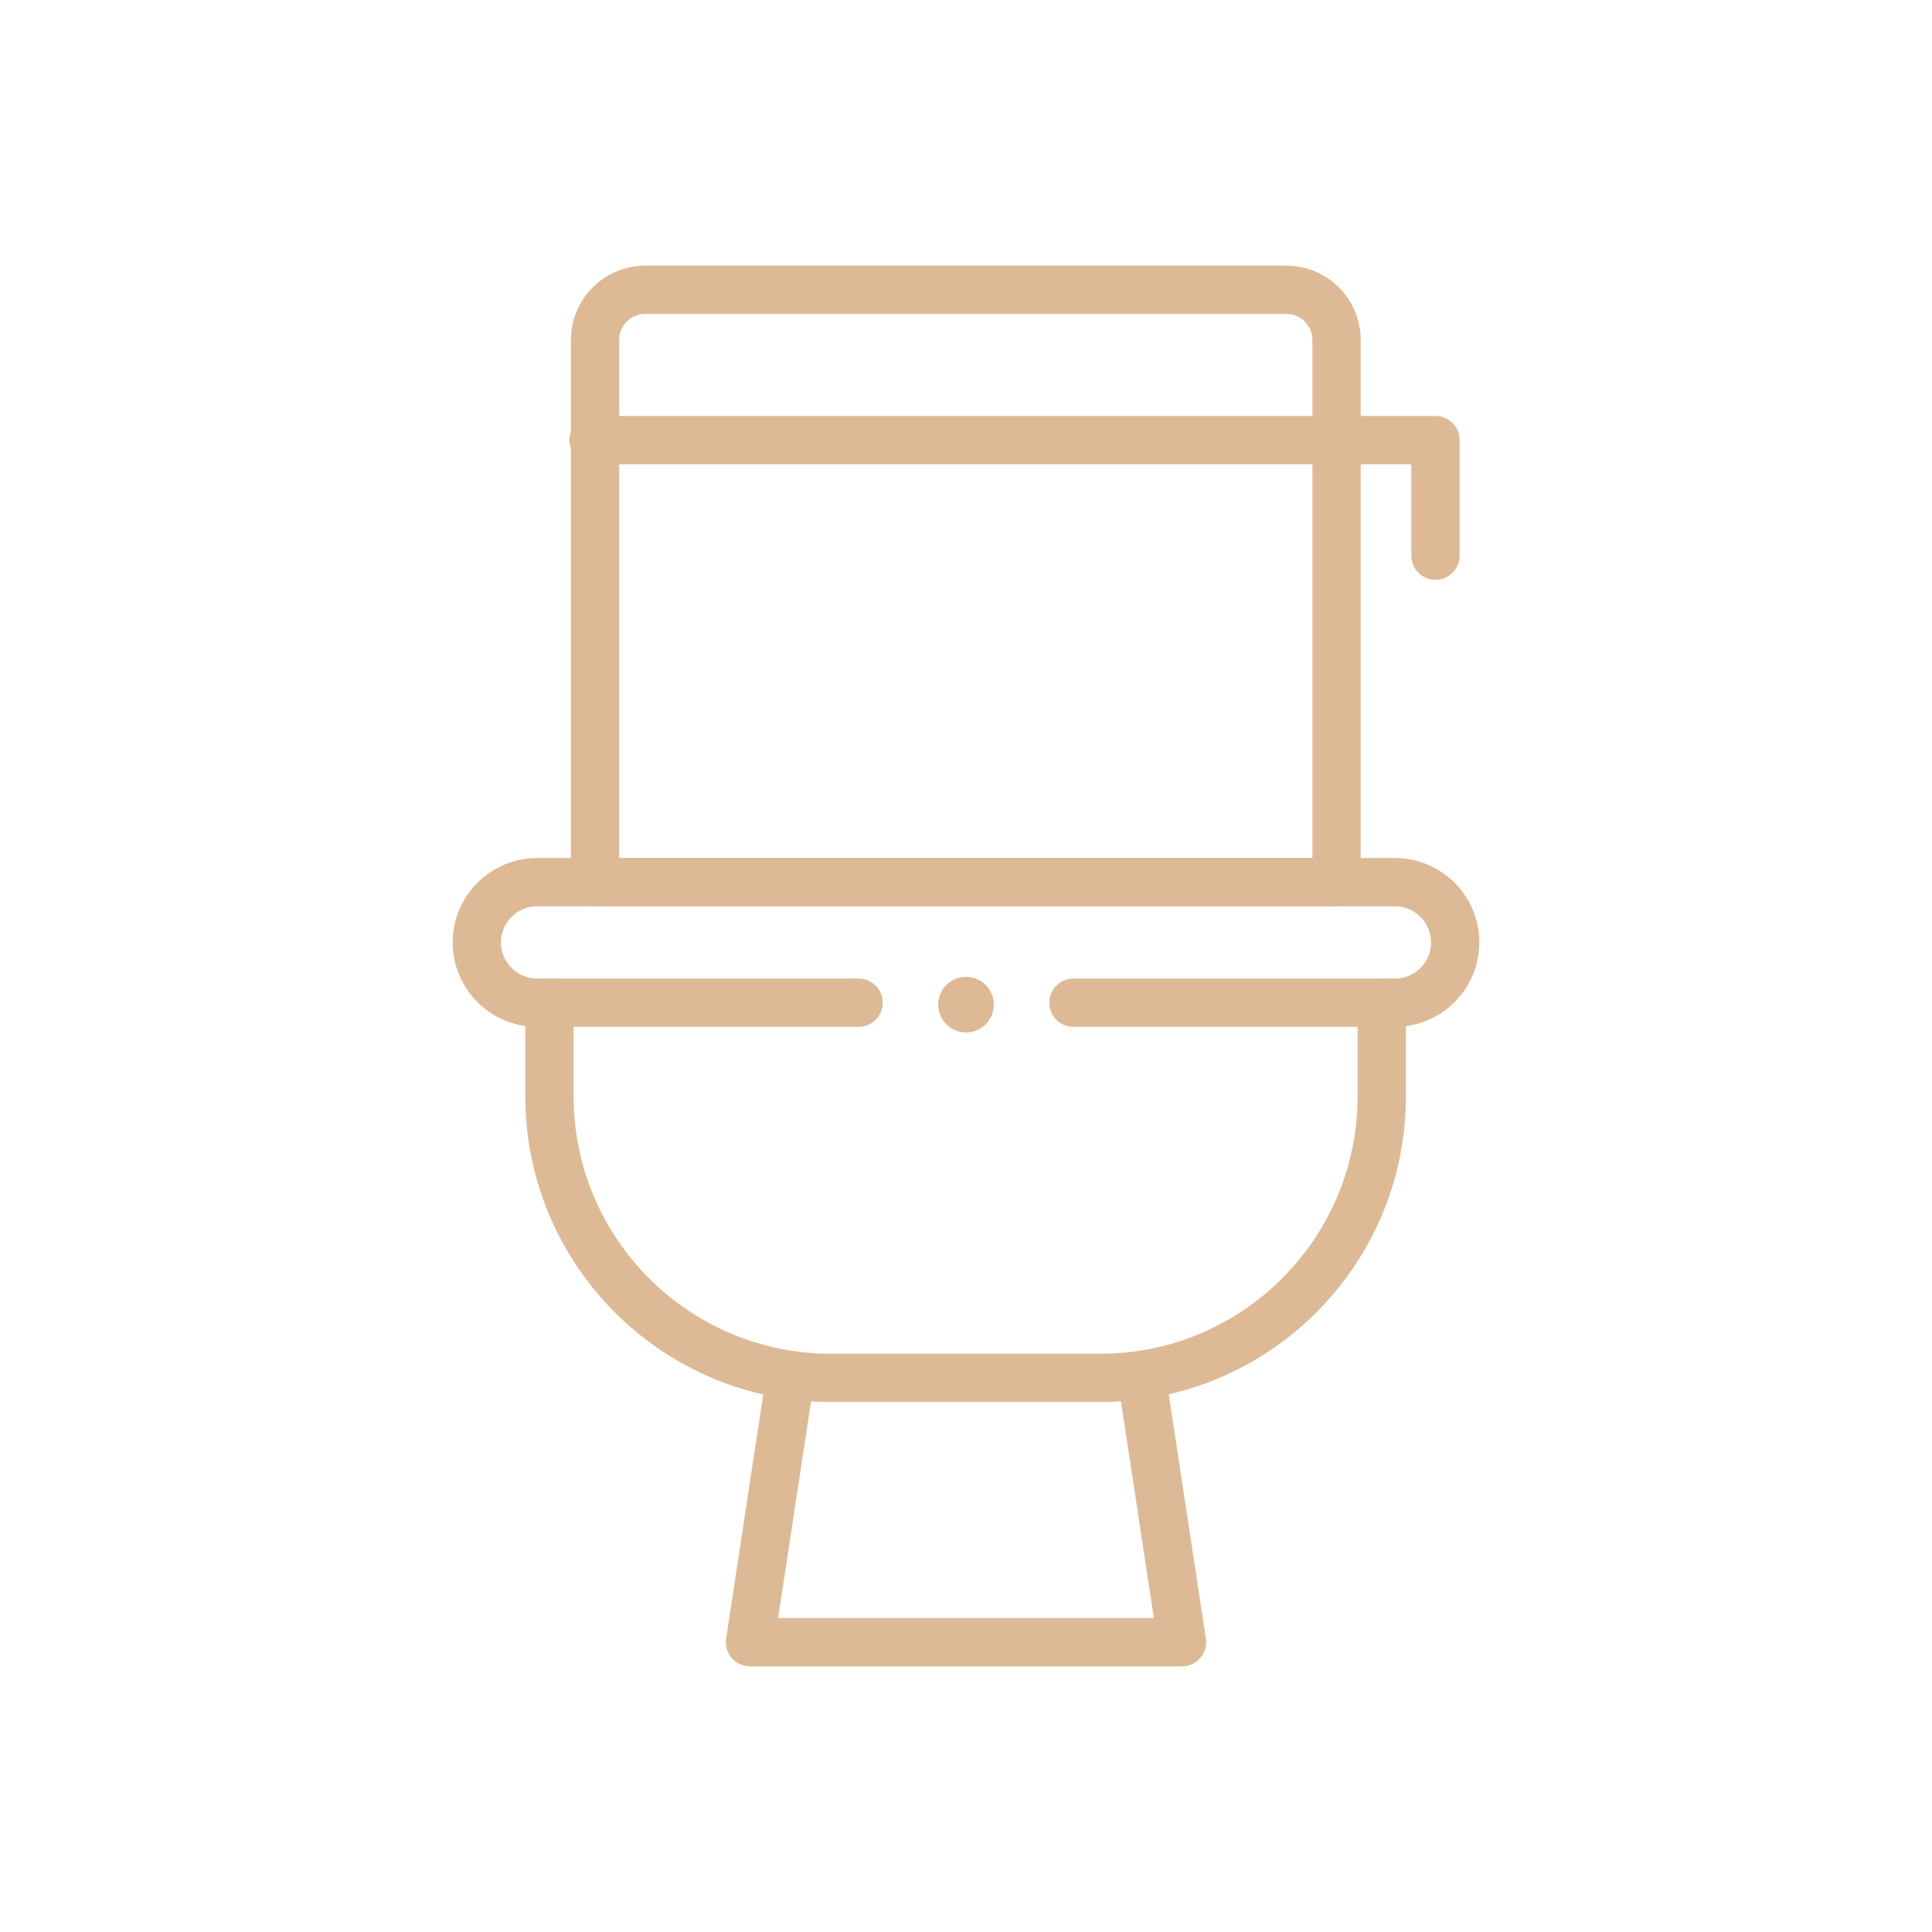
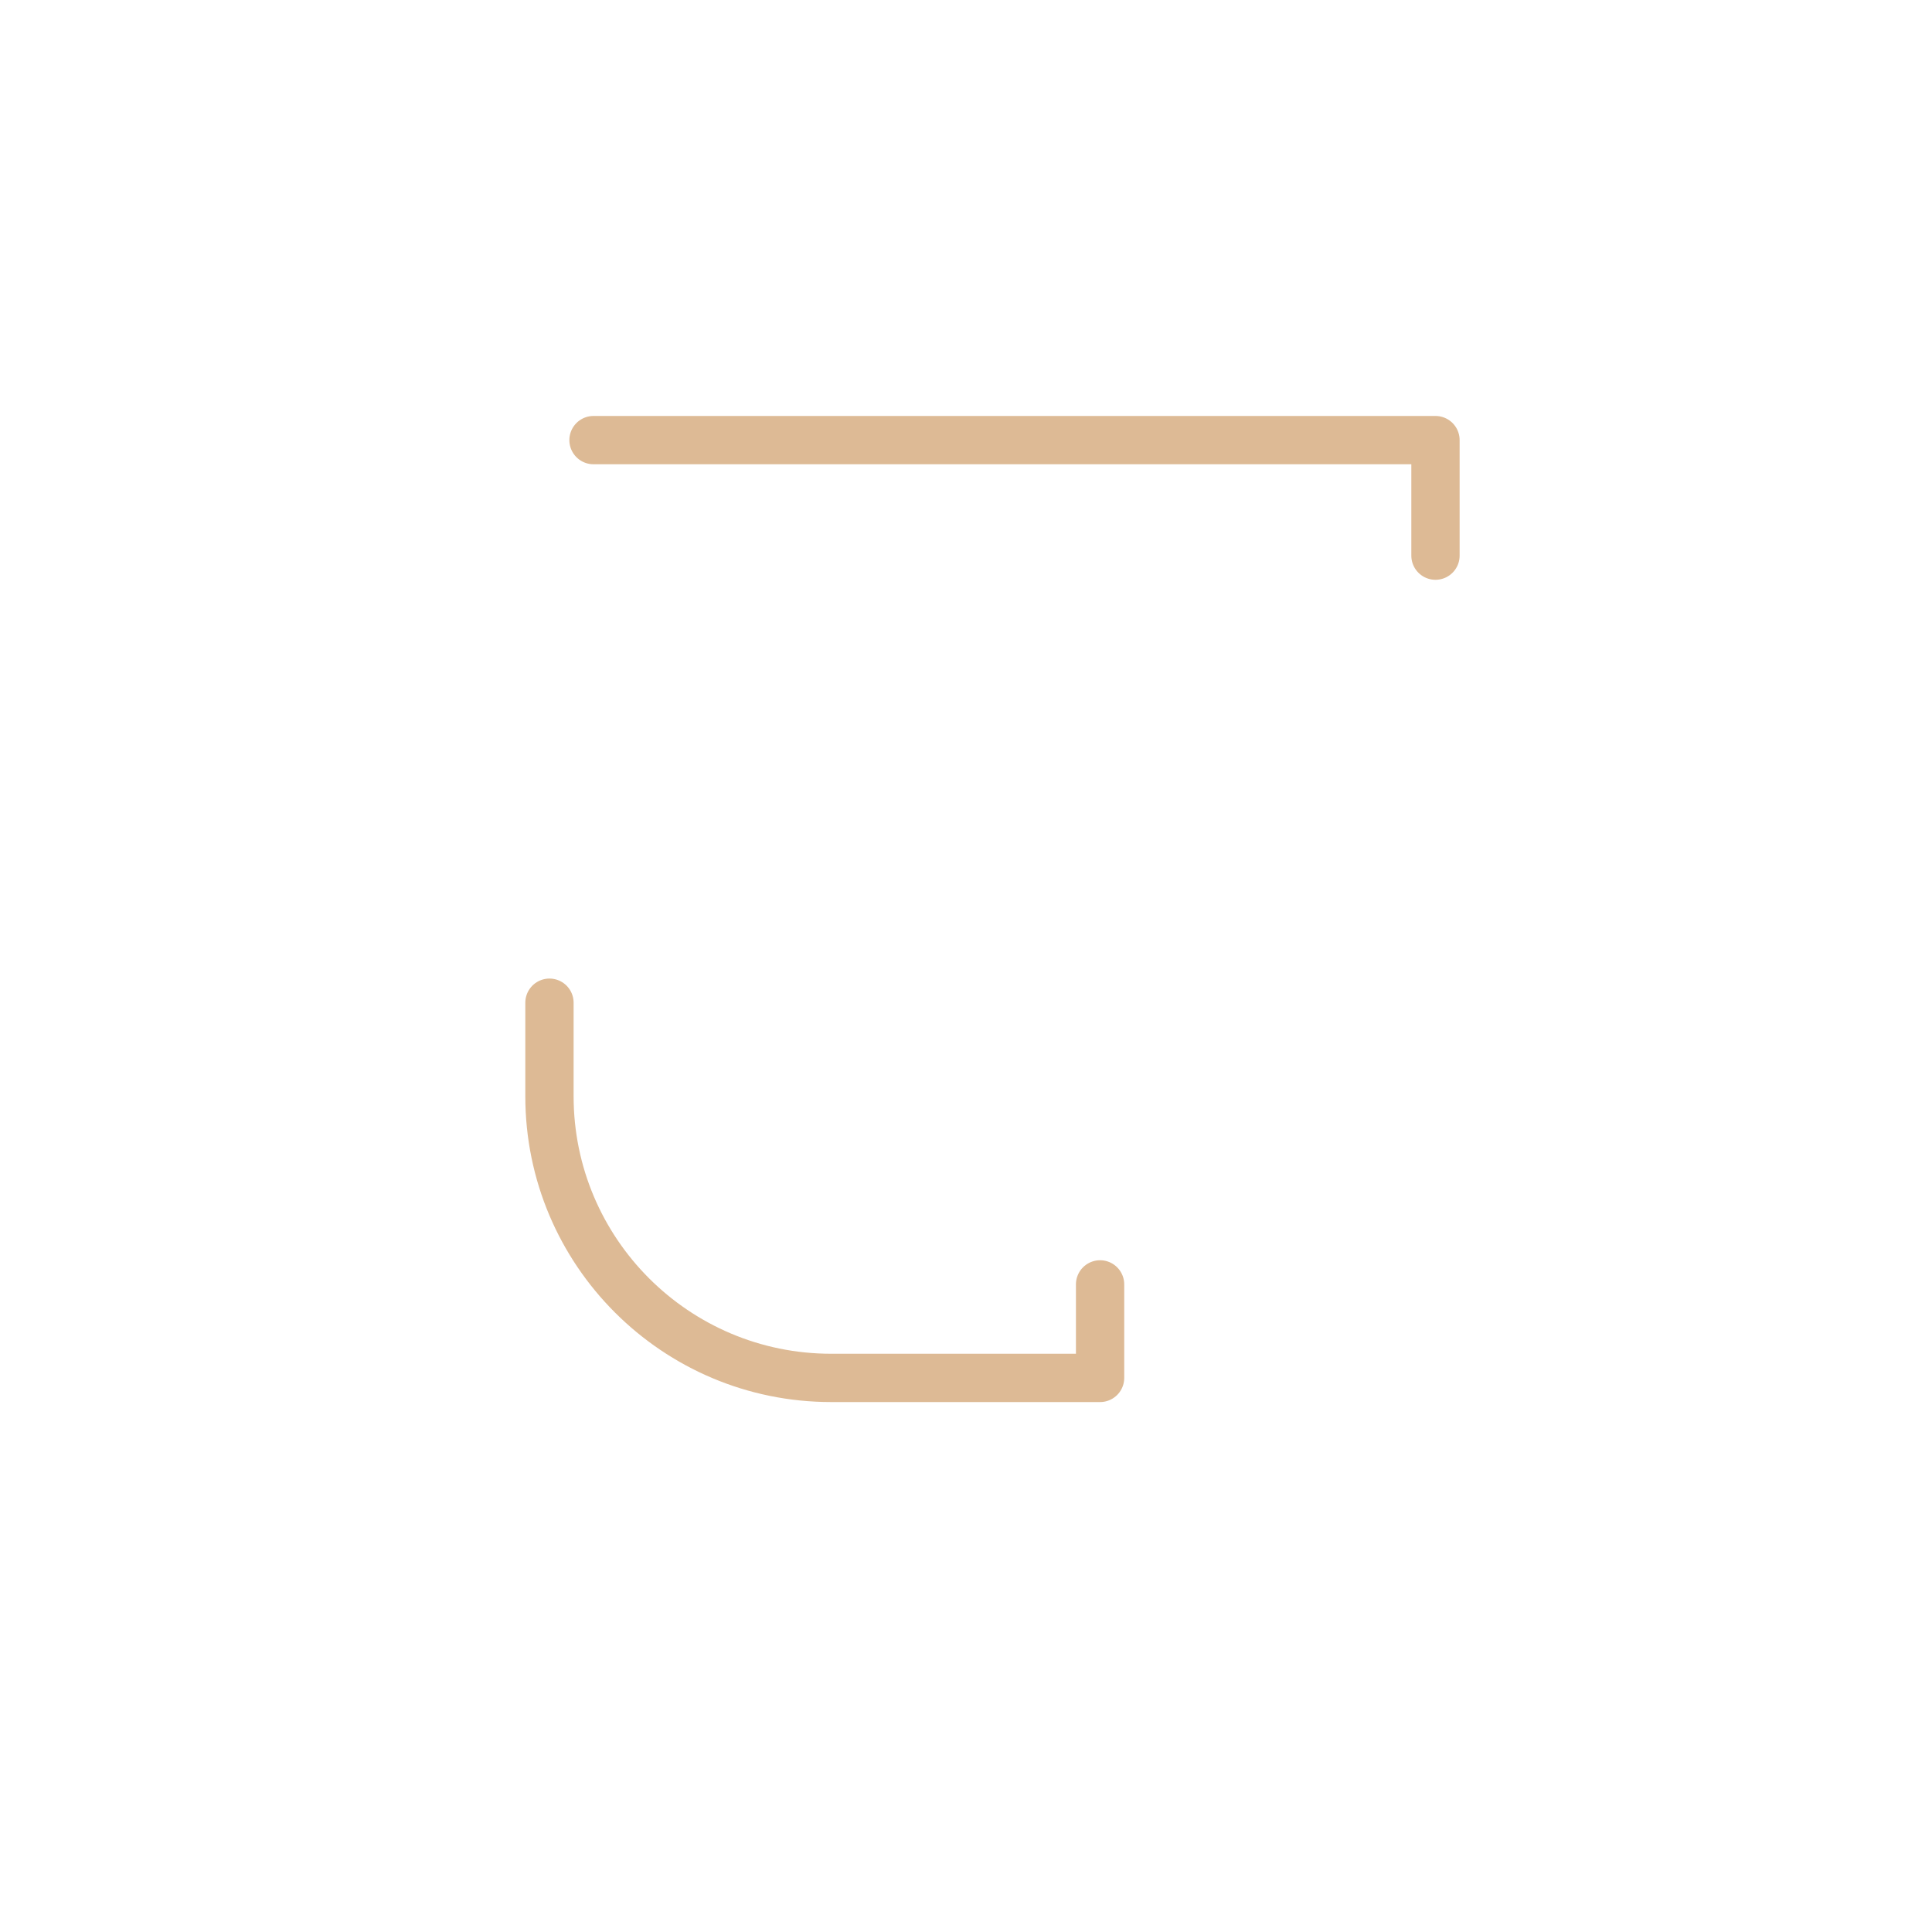
<svg xmlns="http://www.w3.org/2000/svg" id="_圖層_1" data-name="圖層 1" viewBox="0 0 50 50">
  <defs>
    <style>      .cls-1 {        fill: #ddba95;      }      .cls-2 {        fill: none;        stroke: #ddba95;        stroke-linecap: round;        stroke-linejoin: round;        stroke-width: 1.25px;      }    </style>
  </defs>
-   <path class="cls-2" d="M14.22,25.95v2.42c0,4.03,3.27,7.29,7.29,7.29h6.96c4.03,0,7.29-3.27,7.29-7.29v-2.42" />
-   <path class="cls-2" d="M16.7,7.5h16.59c.72,0,1.3.58,1.3,1.3v14.03H15.4v-14.03c0-.72.58-1.3,1.3-1.3Z" />
+   <path class="cls-2" d="M14.22,25.95v2.42c0,4.03,3.27,7.29,7.29,7.29h6.96v-2.42" />
  <polyline class="cls-2" points="37.15 14.38 37.15 11.39 15.36 11.39" />
-   <polyline class="cls-2" points="20.45 35.66 19.41 42.5 30.59 42.5 29.55 35.66" />
-   <path class="cls-2" d="M27.78,25.95h8.32c.86,0,1.56-.7,1.56-1.56s-.7-1.56-1.56-1.56H13.9c-.86,0-1.56.7-1.56,1.56s.7,1.56,1.56,1.56h8.32" />
-   <circle class="cls-1" cx="25" cy="26" r=".72" />
</svg>